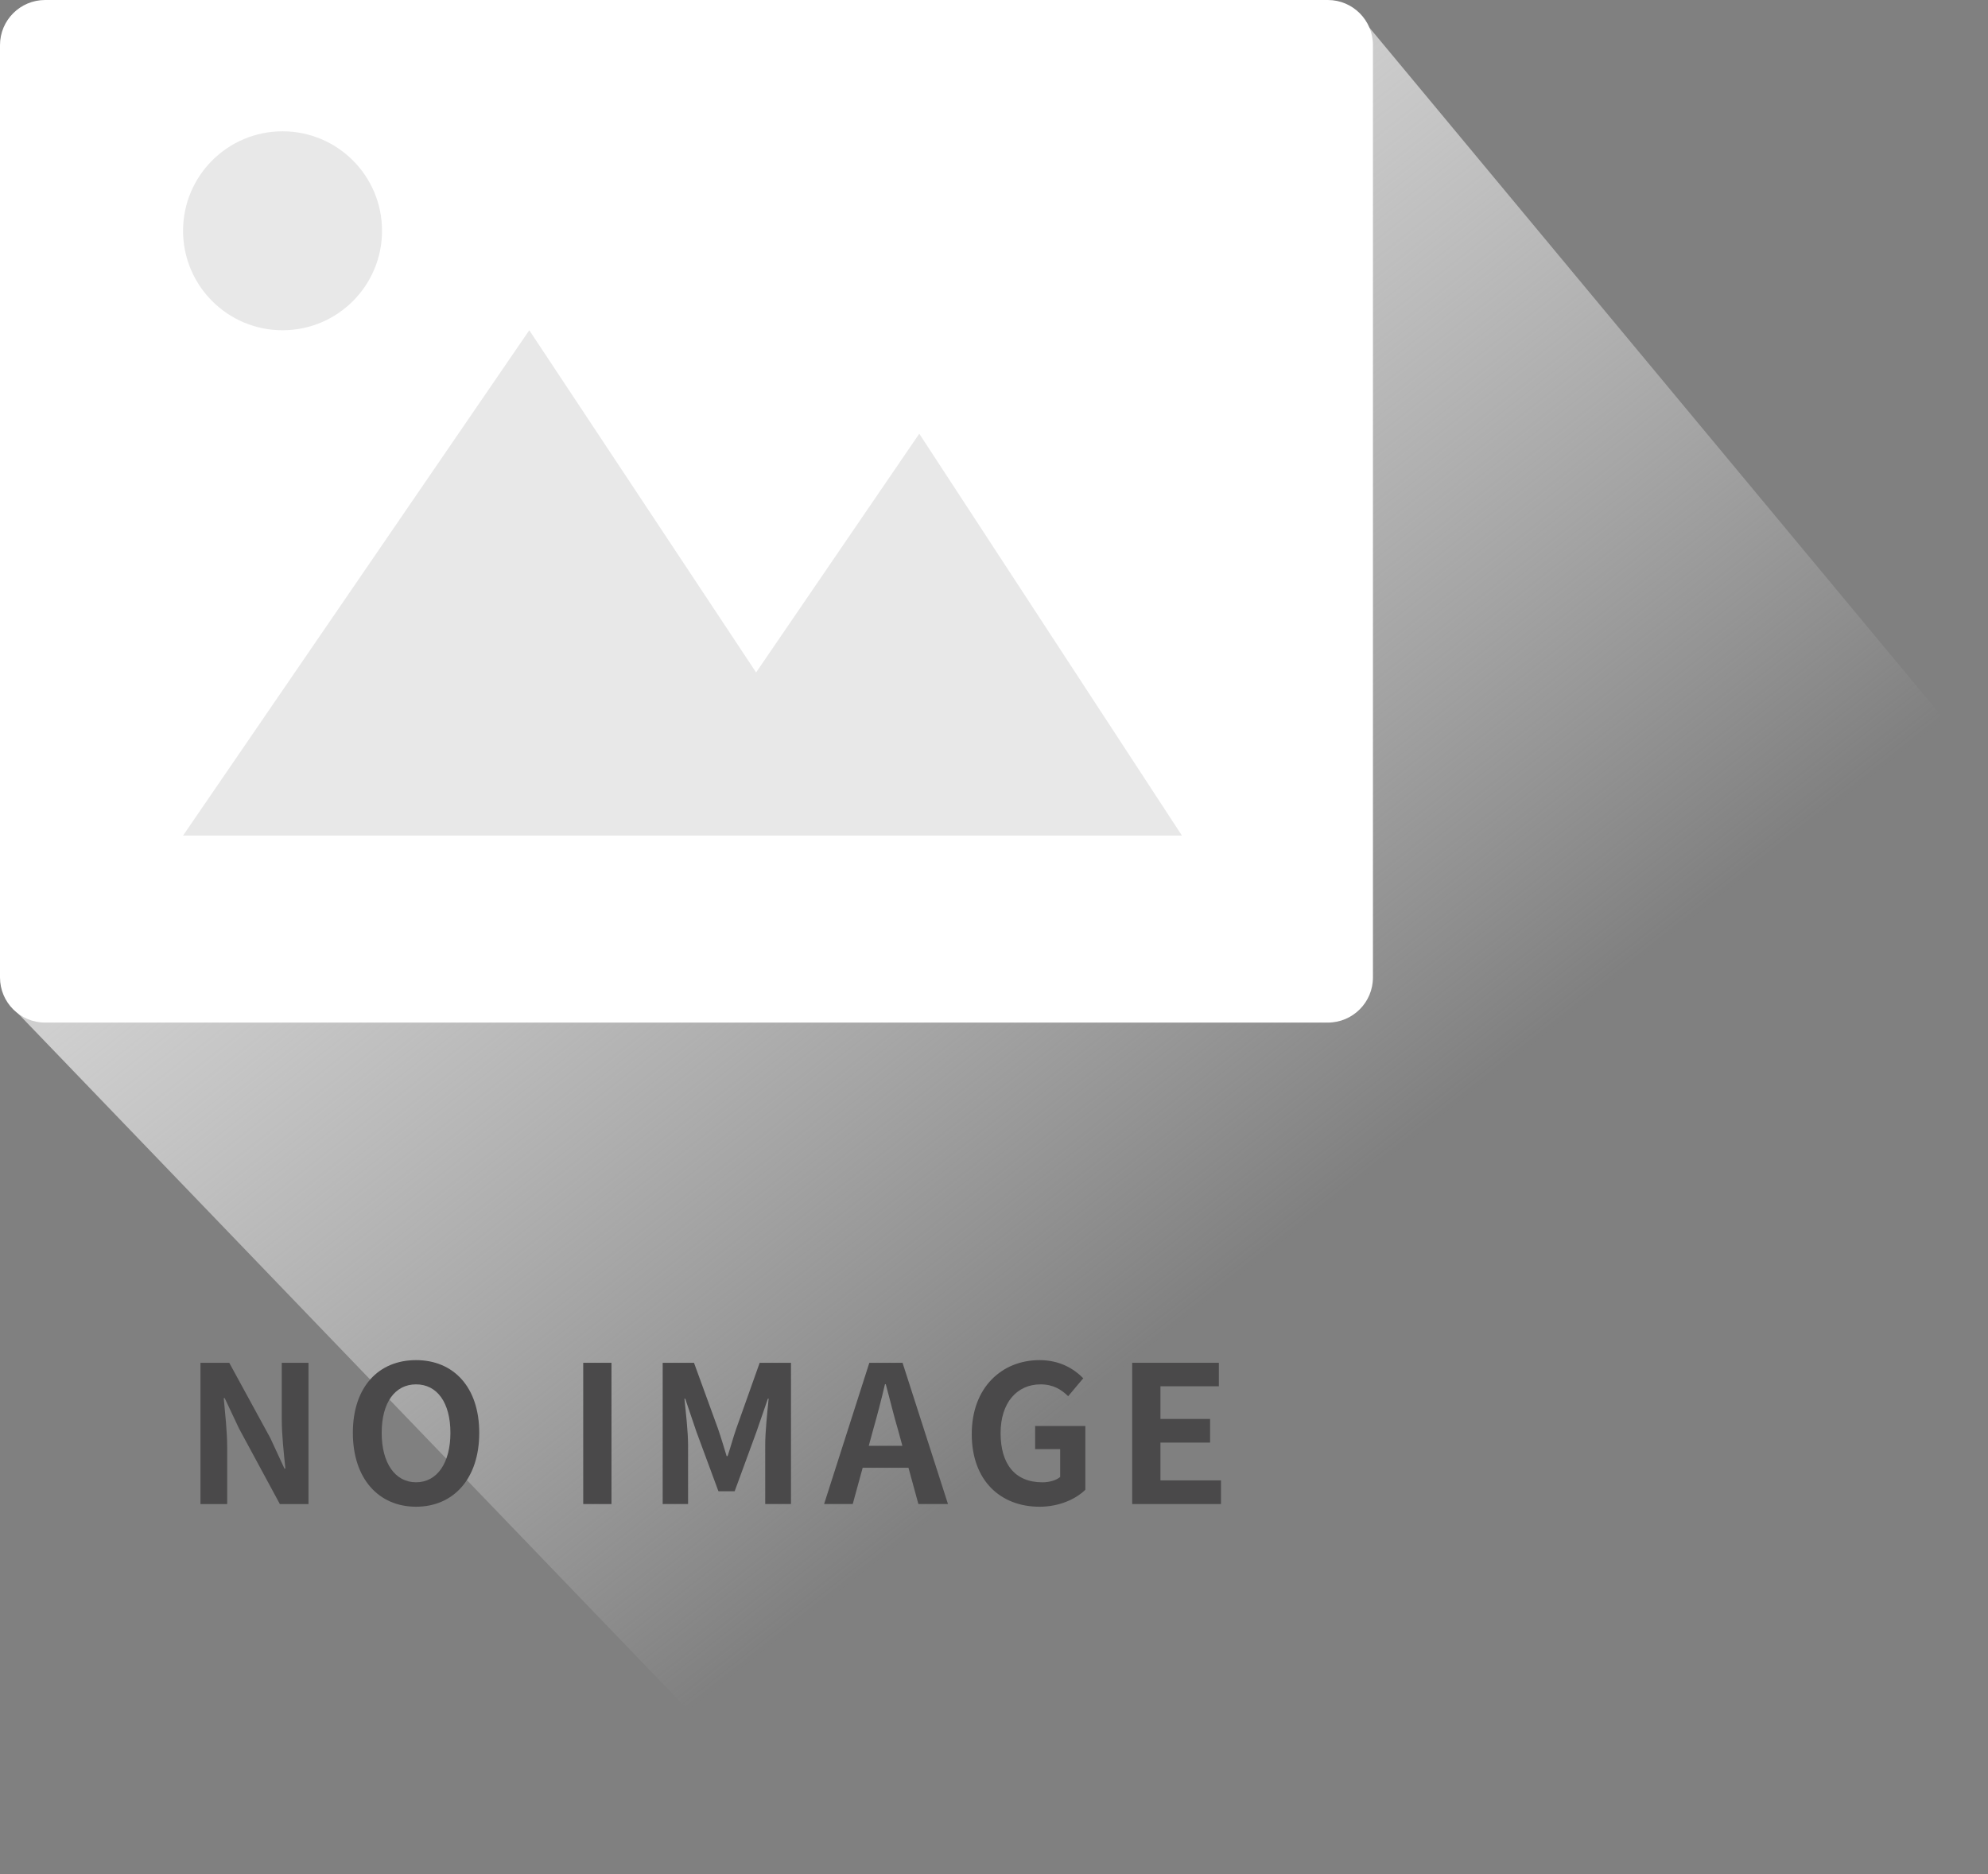
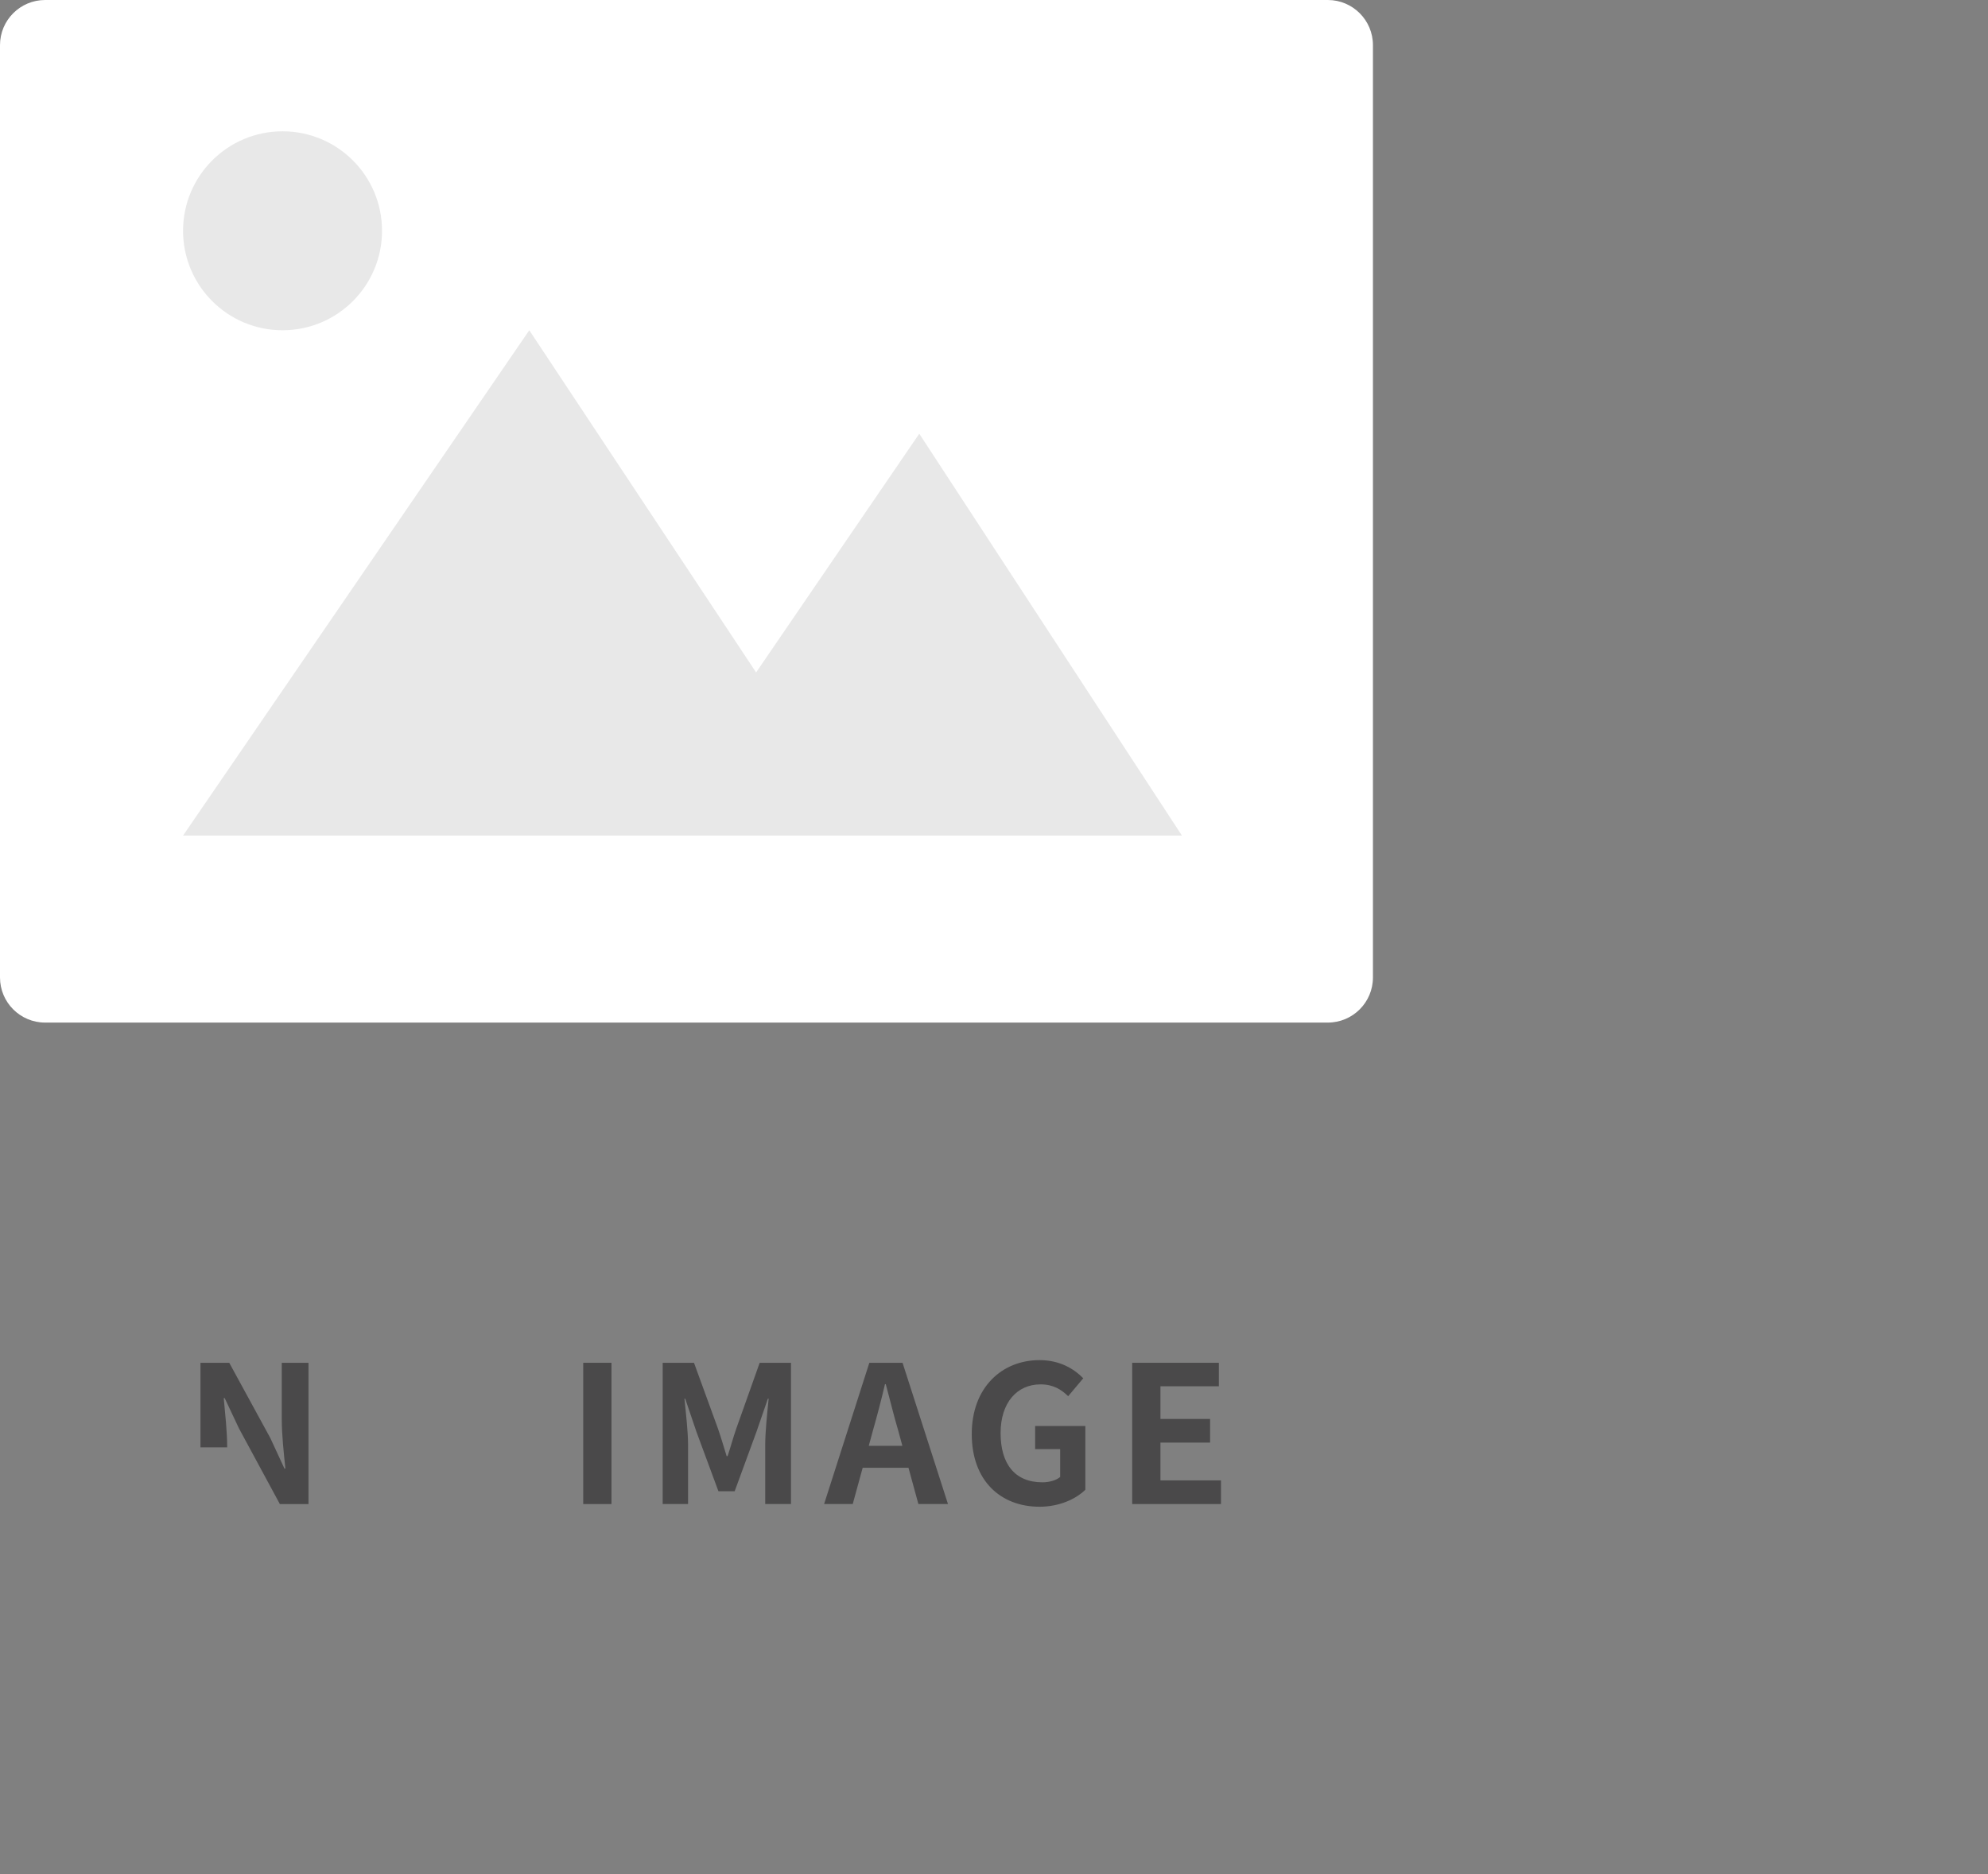
<svg xmlns="http://www.w3.org/2000/svg" version="1.1" id="Layer_1" x="0px" y="0px" width="124.889px" height="117.75px" viewBox="0 0 124.889 117.75" enable-background="new 0 0 124.889 117.75" xml:space="preserve">
  <rect x="0" y="0" width="124.889" height="117.75" fill="#808080" stroke="none" />
  <g>
    <g>
      <linearGradient id="SVGID_1_" gradientUnits="userSpaceOnUse" x1="44.025" y1="32.043" x2="80.458" y2="78.192">
        <stop offset="0" style="stop-color:#CFCFCF" />
        <stop offset="1" style="stop-color:#E0E0E0;stop-opacity:0" />
      </linearGradient>
-       <polygon fill="url(#SVGID_1_)" points="1.107,63.65 53.139,117.75 124.889,48.5 86.044,1.754   " />
      <path fill="#FFFFFF" d="M86.25,61.415c0,1.565-1.269,2.835-2.835,2.835H2.834C1.269,64.25,0,62.98,0,61.415V2.835    C0,1.27,1.269,0,2.834,0h80.581c1.566,0,2.835,1.27,2.835,2.835V61.415z" />
      <circle fill="#E8E8E8" cx="17.75" cy="14.5" r="6.25" />
      <polygon fill="#E8E8E8" points="11.5,52.5 74.25,52.5 57.75,27.25 47.5,42.25 33.25,20.75   " />
    </g>
    <g>
-       <path fill="#4A494A" d="M12.591,85.626h1.811l2.579,4.726l0.888,1.919h0.06c-0.096-0.924-0.228-2.1-0.228-3.106v-3.538h1.679    v8.875h-1.799l-2.566-4.749l-0.899-1.907h-0.06c0.084,0.959,0.216,2.075,0.216,3.094v3.563h-1.679V85.626z" />
-       <path fill="#4A494A" d="M22.167,90.027c0-2.891,1.619-4.569,3.97-4.569c2.351,0,3.97,1.691,3.97,4.569    c0,2.879-1.619,4.642-3.97,4.642C23.787,94.669,22.167,92.906,22.167,90.027z M28.296,90.027c0-1.907-0.84-3.046-2.159-3.046    c-1.319,0-2.159,1.139-2.159,3.046c0,1.896,0.84,3.106,2.159,3.106C27.457,93.134,28.296,91.923,28.296,90.027z" />
+       <path fill="#4A494A" d="M12.591,85.626h1.811l2.579,4.726l0.888,1.919h0.06c-0.096-0.924-0.228-2.1-0.228-3.106v-3.538h1.679    v8.875h-1.799l-2.566-4.749l-0.899-1.907h-0.06c0.084,0.959,0.216,2.075,0.216,3.094h-1.679V85.626z" />
      <path fill="#4A494A" d="M36.639,85.626h1.775v8.875h-1.775V85.626z" />
      <path fill="#4A494A" d="M41.631,85.626h1.967l1.511,4.149c0.192,0.552,0.36,1.14,0.54,1.715h0.06    c0.192-0.575,0.348-1.163,0.54-1.715l1.475-4.149h1.967v8.875h-1.619v-3.706c0-0.84,0.132-2.075,0.216-2.914h-0.048l-0.72,2.087    l-1.367,3.729h-1.02l-1.379-3.729l-0.708-2.087h-0.048c0.084,0.839,0.228,2.074,0.228,2.914v3.706h-1.595V85.626z" />
      <path fill="#4A494A" d="M57.072,92.223h-2.878l-0.624,2.278h-1.799l2.842-8.875h2.087l2.854,8.875h-1.859L57.072,92.223z     M56.688,90.843l-0.264-0.972c-0.276-0.923-0.516-1.942-0.78-2.902h-0.048c-0.228,0.972-0.492,1.979-0.755,2.902l-0.264,0.972    H56.688z" />
      <path fill="#4A494A" d="M61.047,90.1c0-2.927,1.895-4.642,4.258-4.642c1.283,0,2.171,0.552,2.747,1.14l-0.948,1.127    c-0.432-0.42-0.935-0.743-1.739-0.743c-1.475,0-2.506,1.151-2.506,3.058c0,1.932,0.888,3.095,2.626,3.095    c0.433,0,0.864-0.12,1.116-0.336v-1.751h-1.572v-1.451h3.154v4.006c-0.6,0.588-1.643,1.067-2.878,1.067    C62.882,94.669,61.047,93.062,61.047,90.1z" />
      <path fill="#4A494A" d="M71.126,85.626h5.445v1.475h-3.67v2.052h3.119v1.486h-3.119v2.375h3.803v1.487h-5.578V85.626z" />
    </g>
  </g>
</svg>